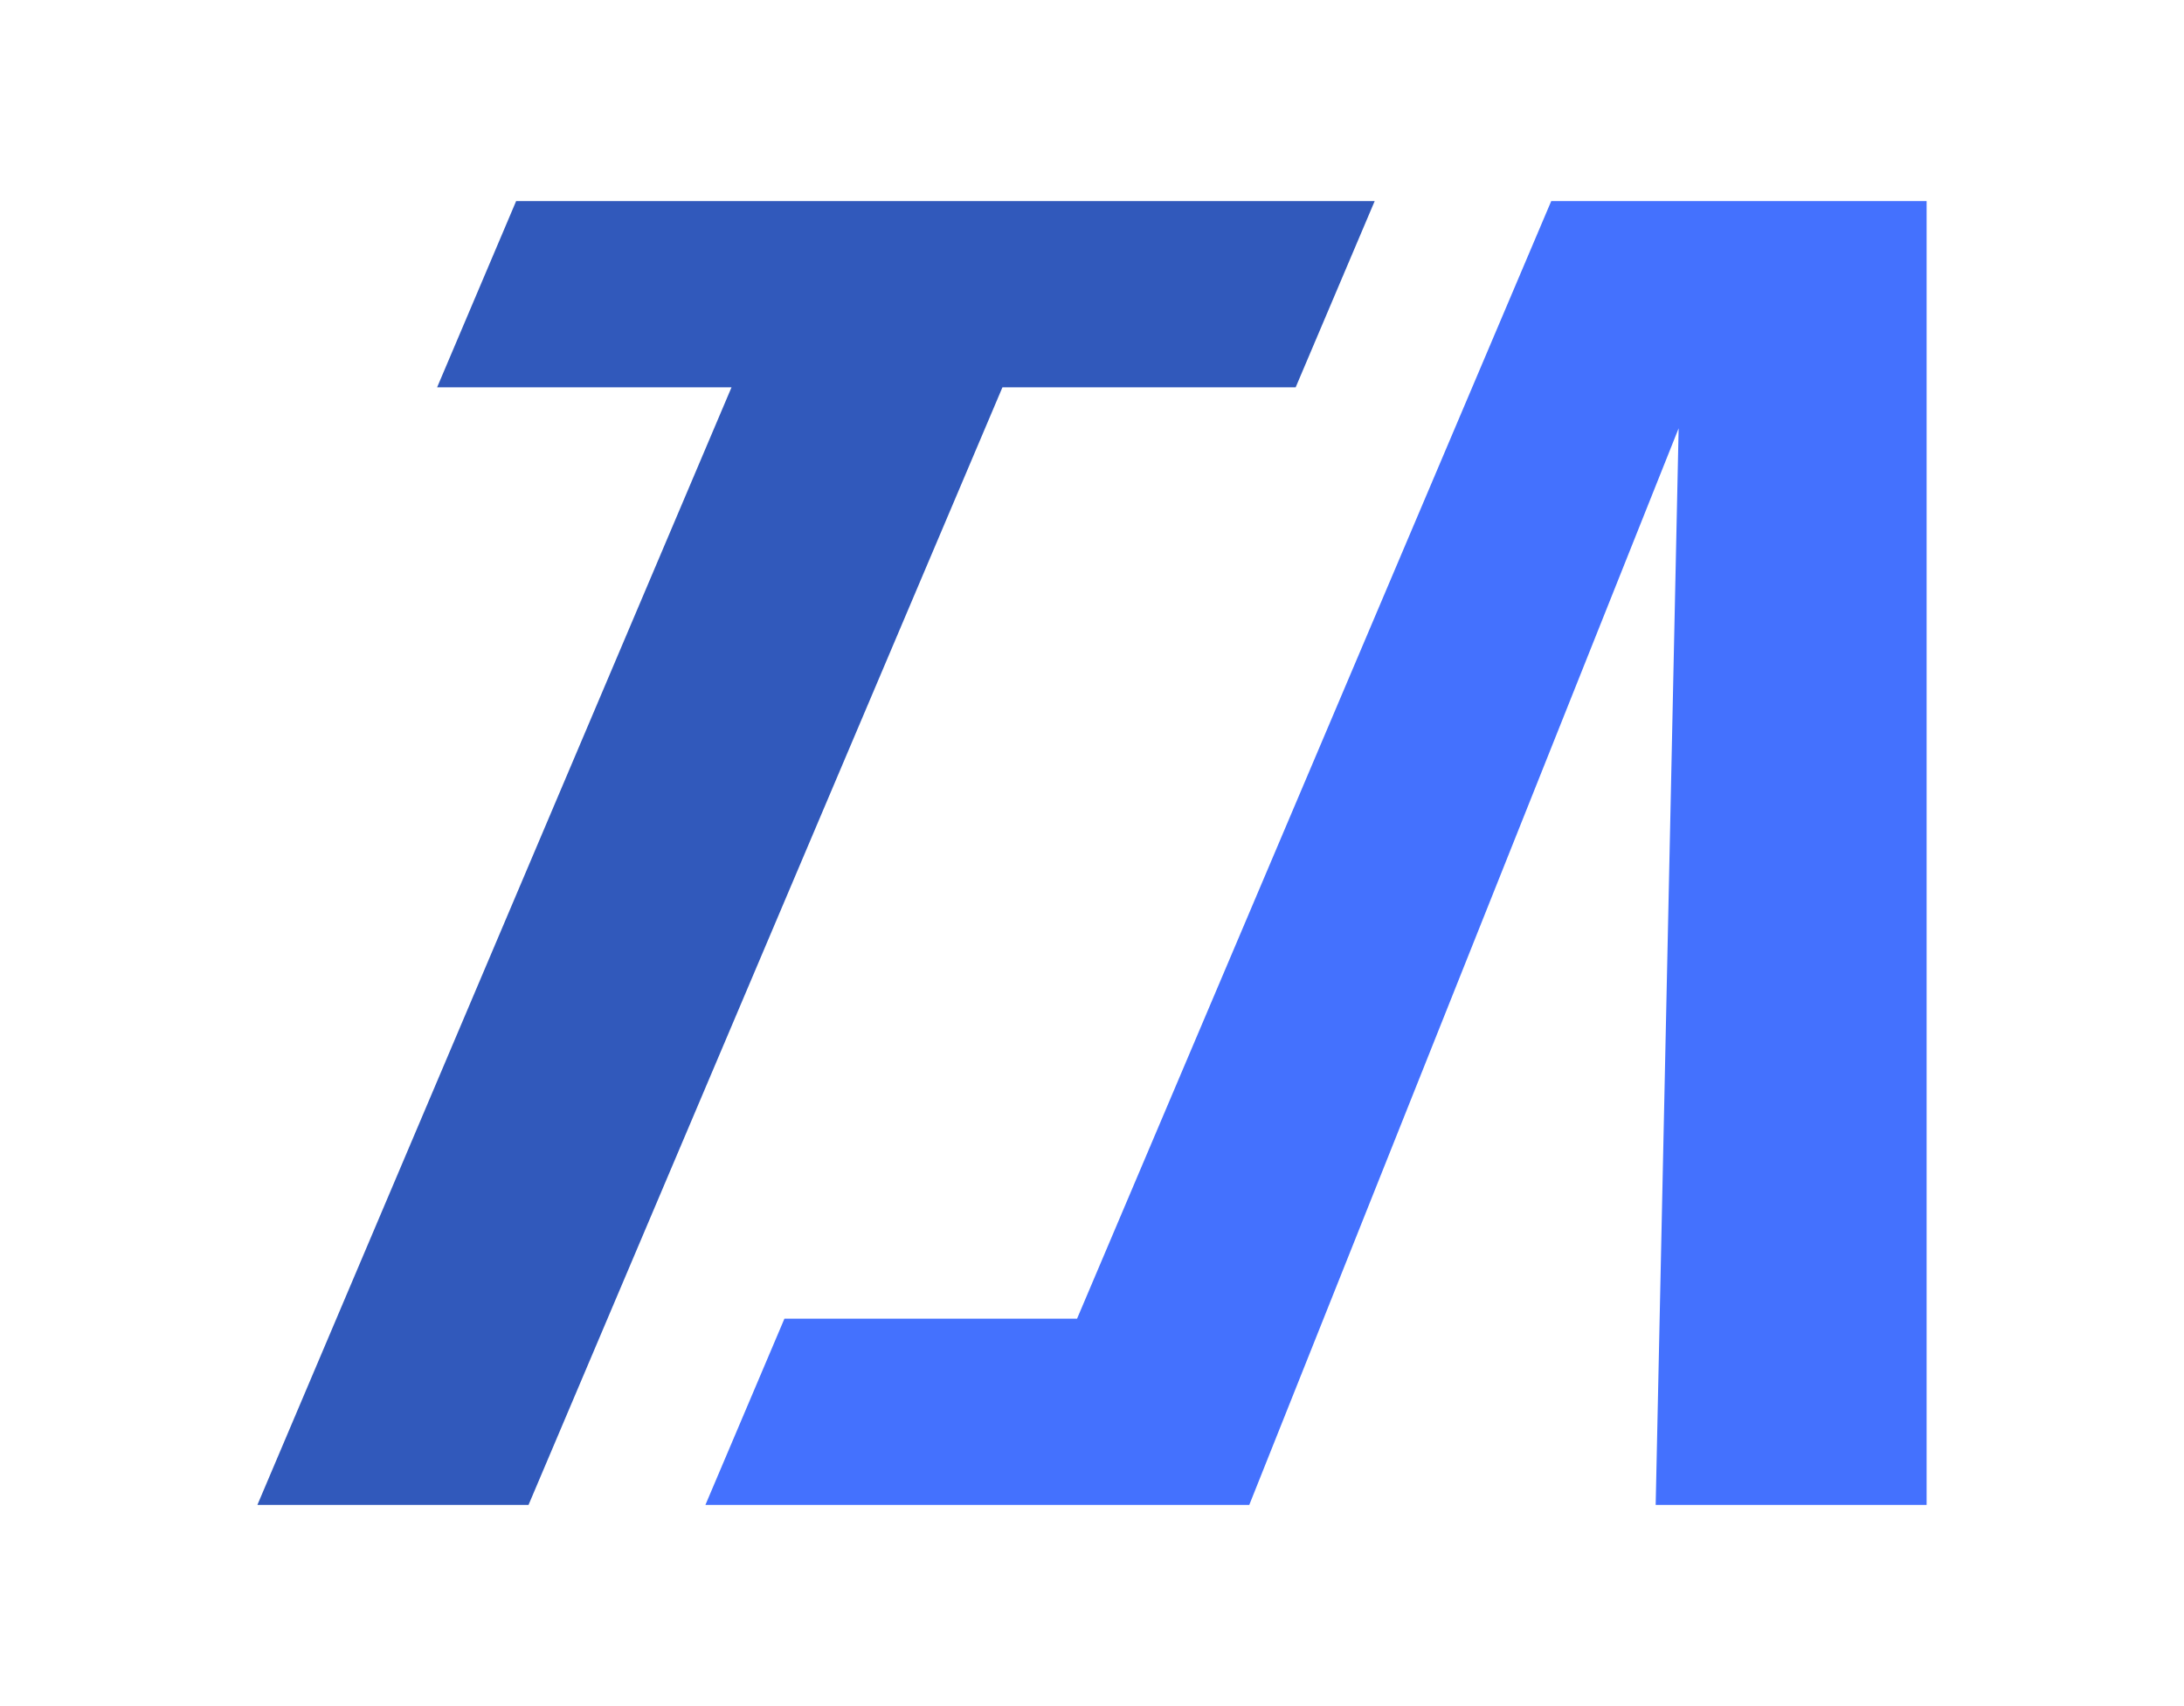
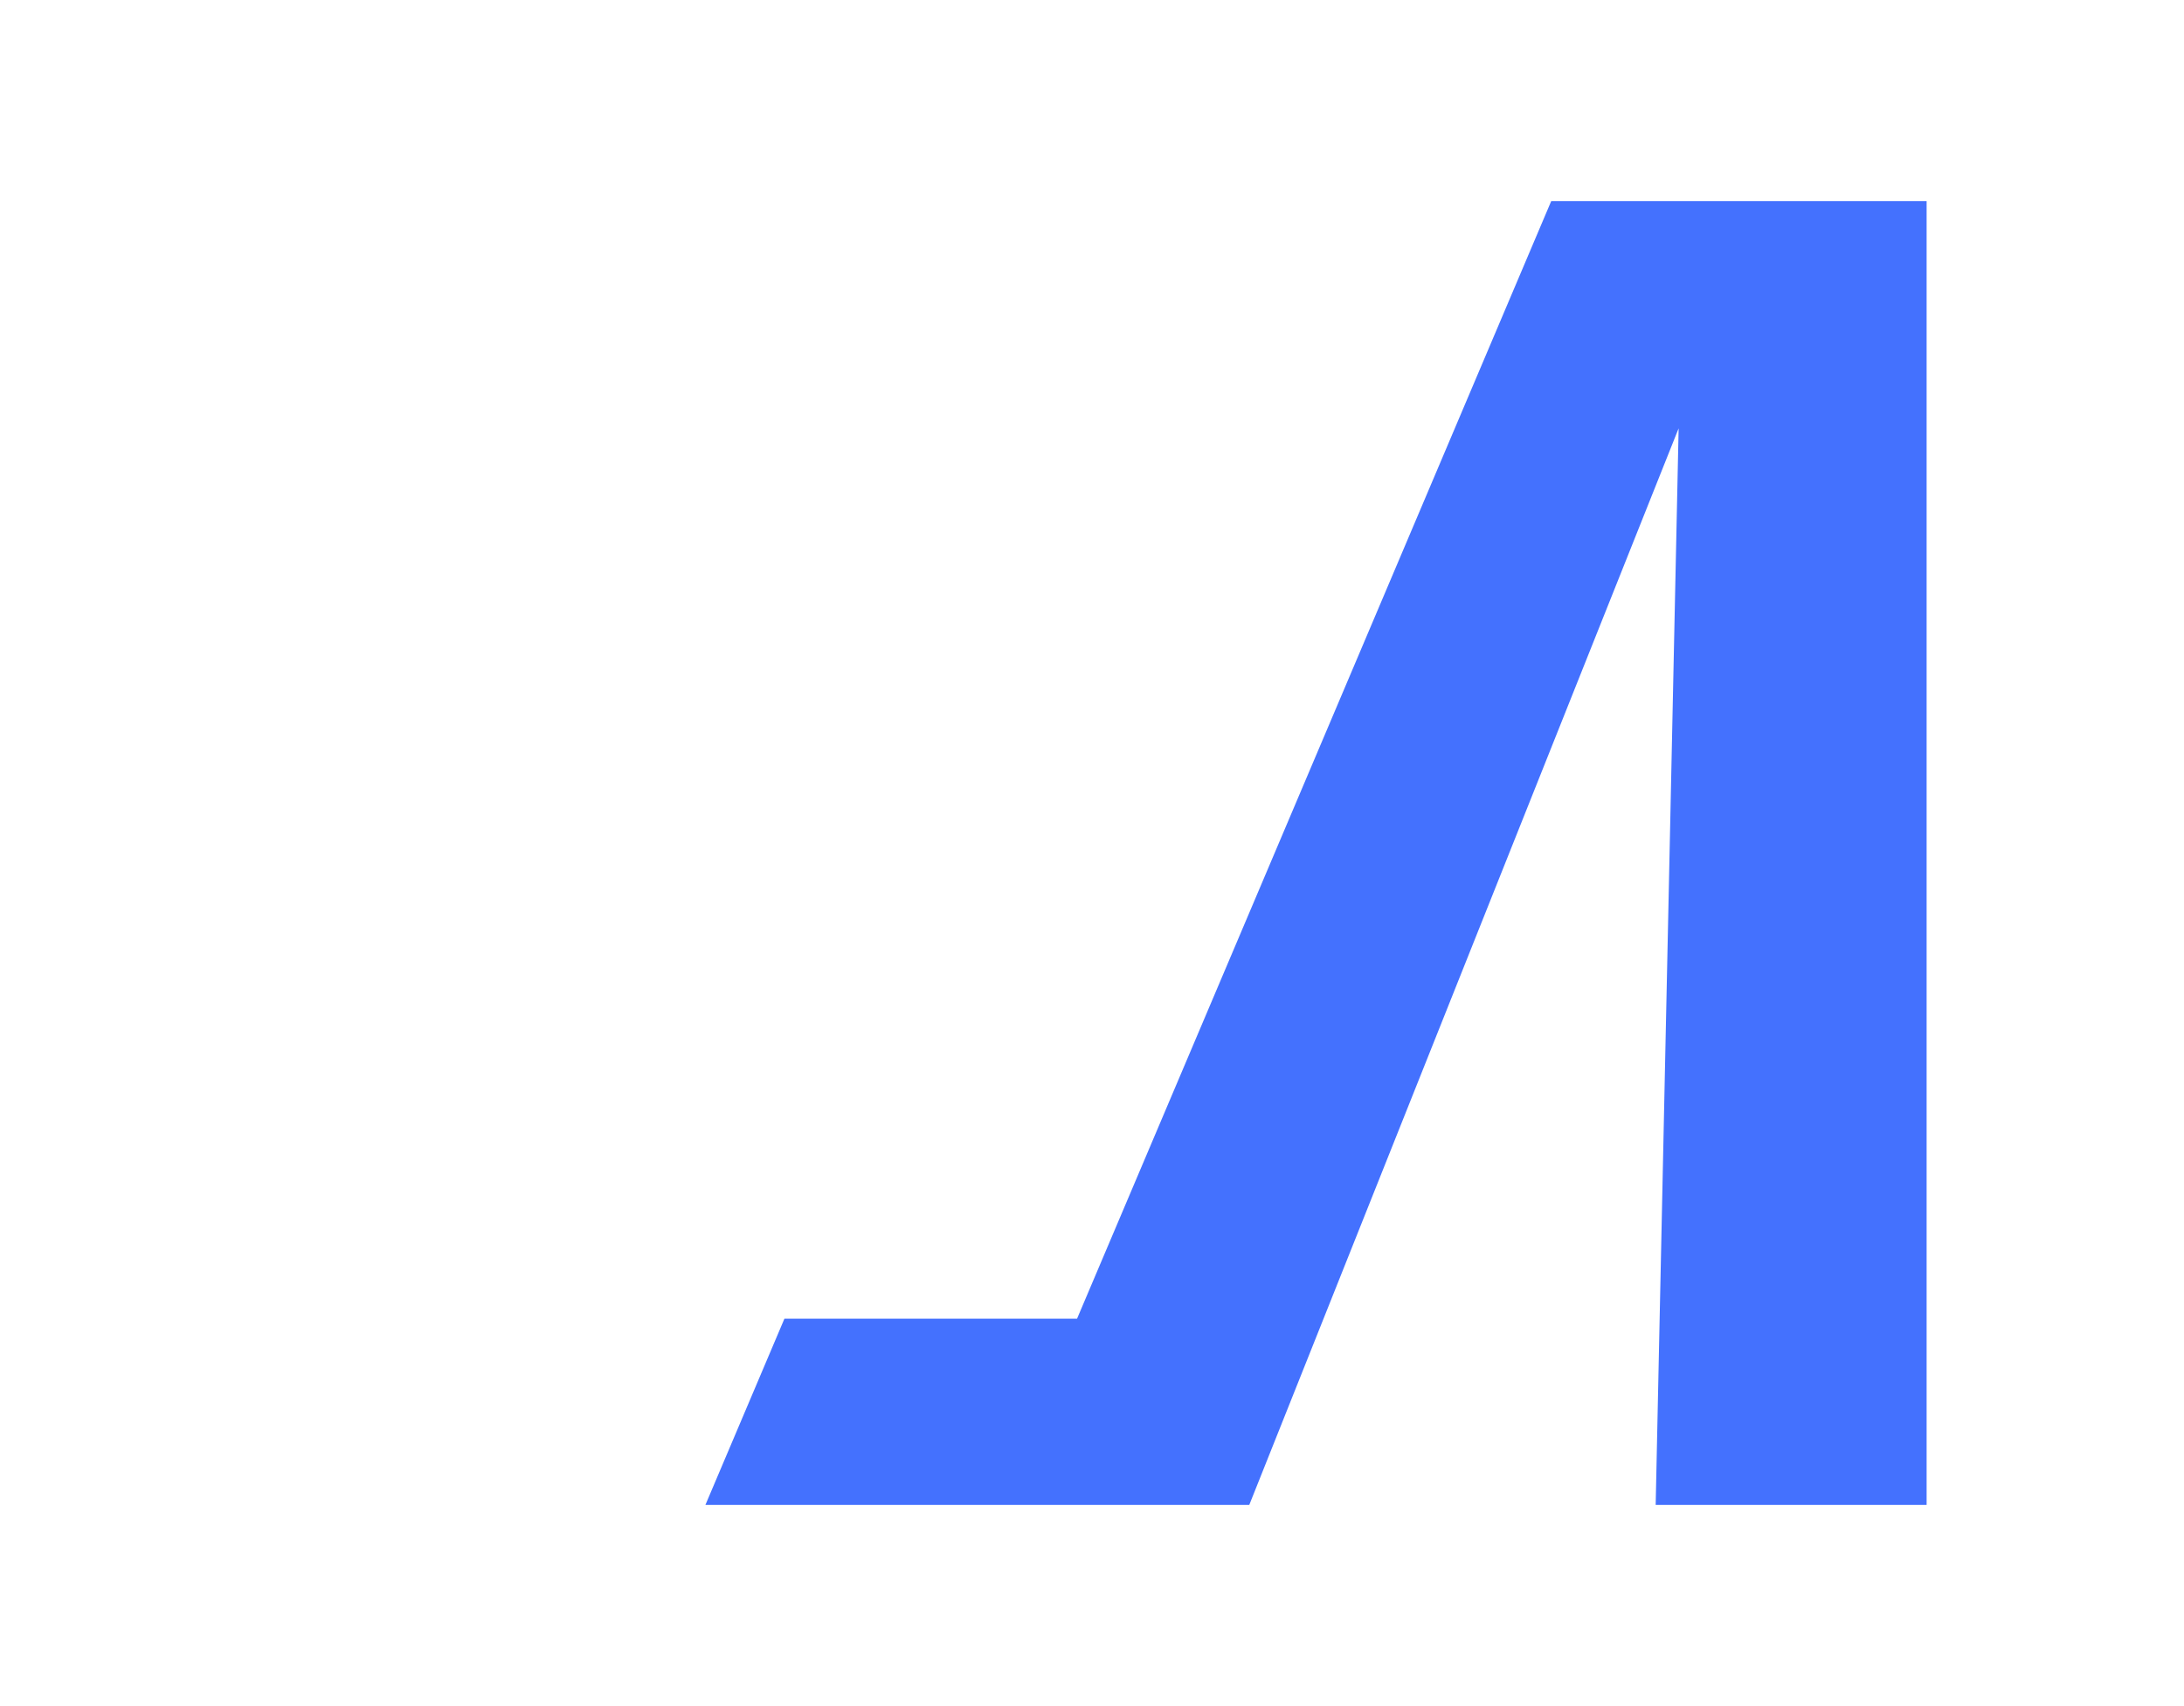
<svg xmlns="http://www.w3.org/2000/svg" viewBox="0 0 1334.47 1042.47" id="Calque_1">
  <defs>
    <style>
      .cls-1 {
        fill: #3159bb;
      }

      .cls-2 {
        fill: #4471fe;
      }
    </style>
  </defs>
  <path d="M1177.2,919.61V122.86c-76.45,0-152.91,0-229.36,0l-289.73,682.93h-178.8c-16.1,37.94-32.19,75.88-48.29,113.82h332.31c87.45-219.29,174.9-438.59,262.35-657.89-4.68,219.3-9.35,438.59-14.03,657.89h165.55Z" class="cls-2" />
-   <path d="M446.97,236.68c-59.96,0-119.92,0-179.88,0,16.1-37.94,32.19-75.88,48.29-113.82h524.59c-16.1,37.94-32.19,75.88-48.29,113.82-59.72,0-119.44,0-179.17,0-96.52,227.64-193.05,455.29-289.57,682.93h-165.67c96.57-227.64,193.13-455.28,289.7-682.93M947.84,122.86c-16.1,37.94-32.19,75.88-48.29,113.82" class="cls-1" />
</svg>